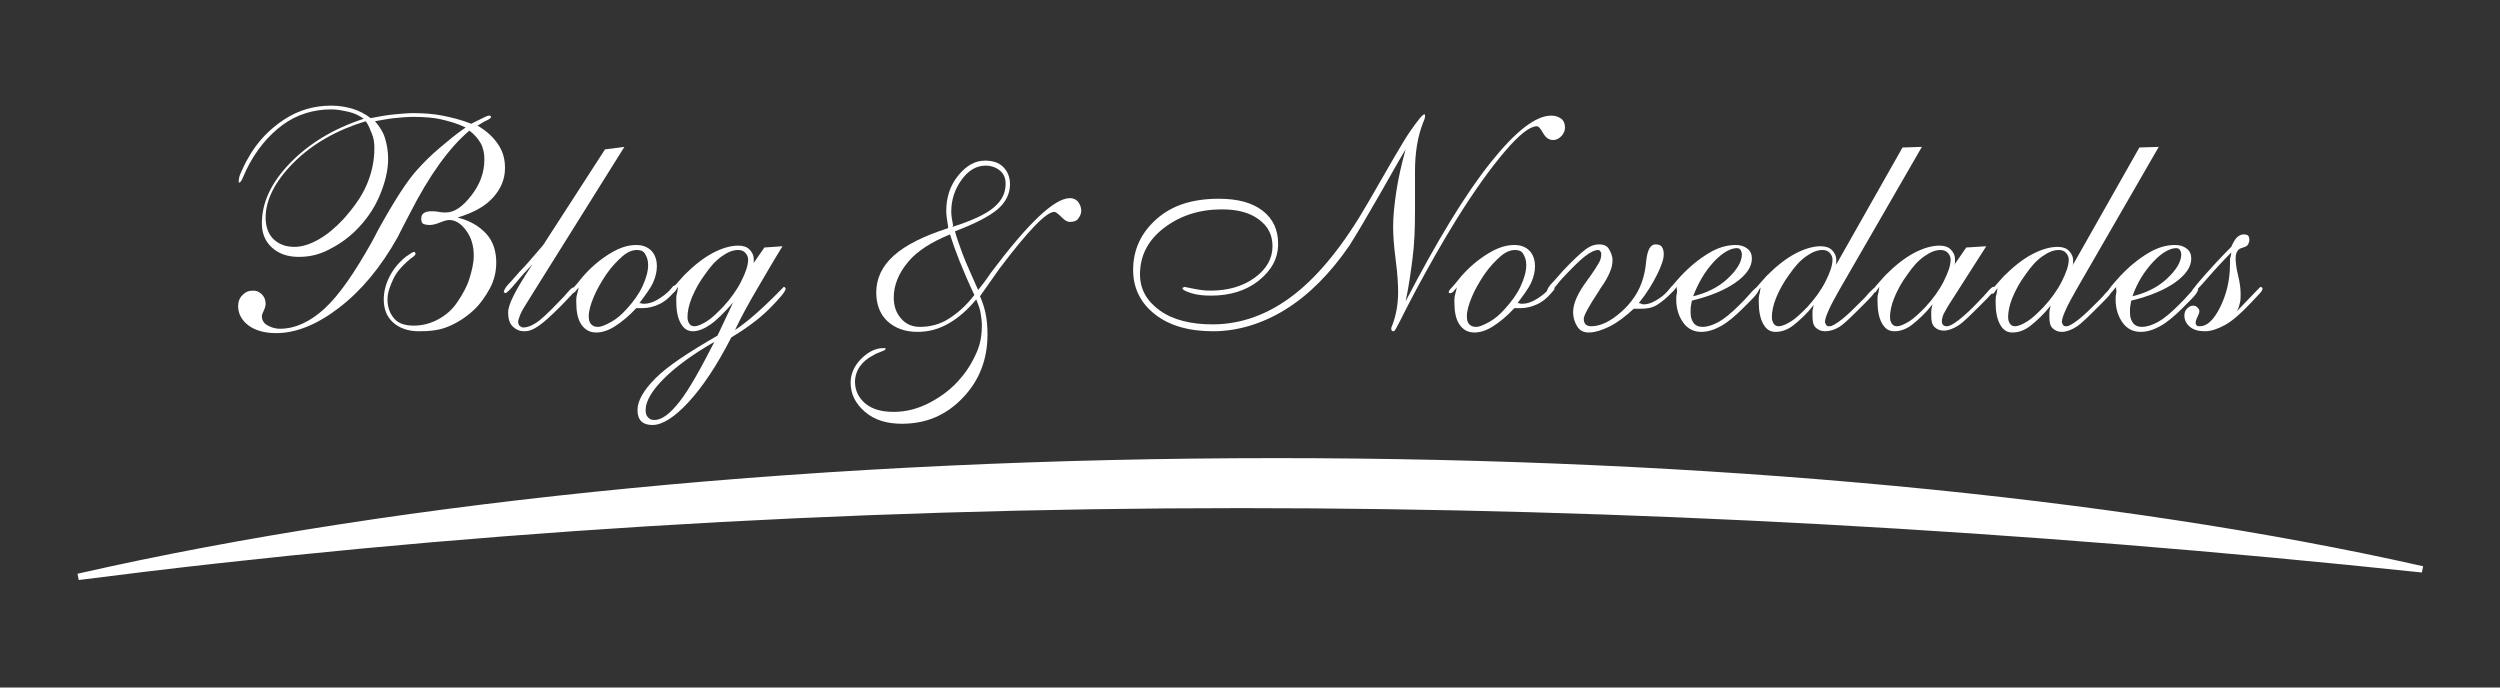
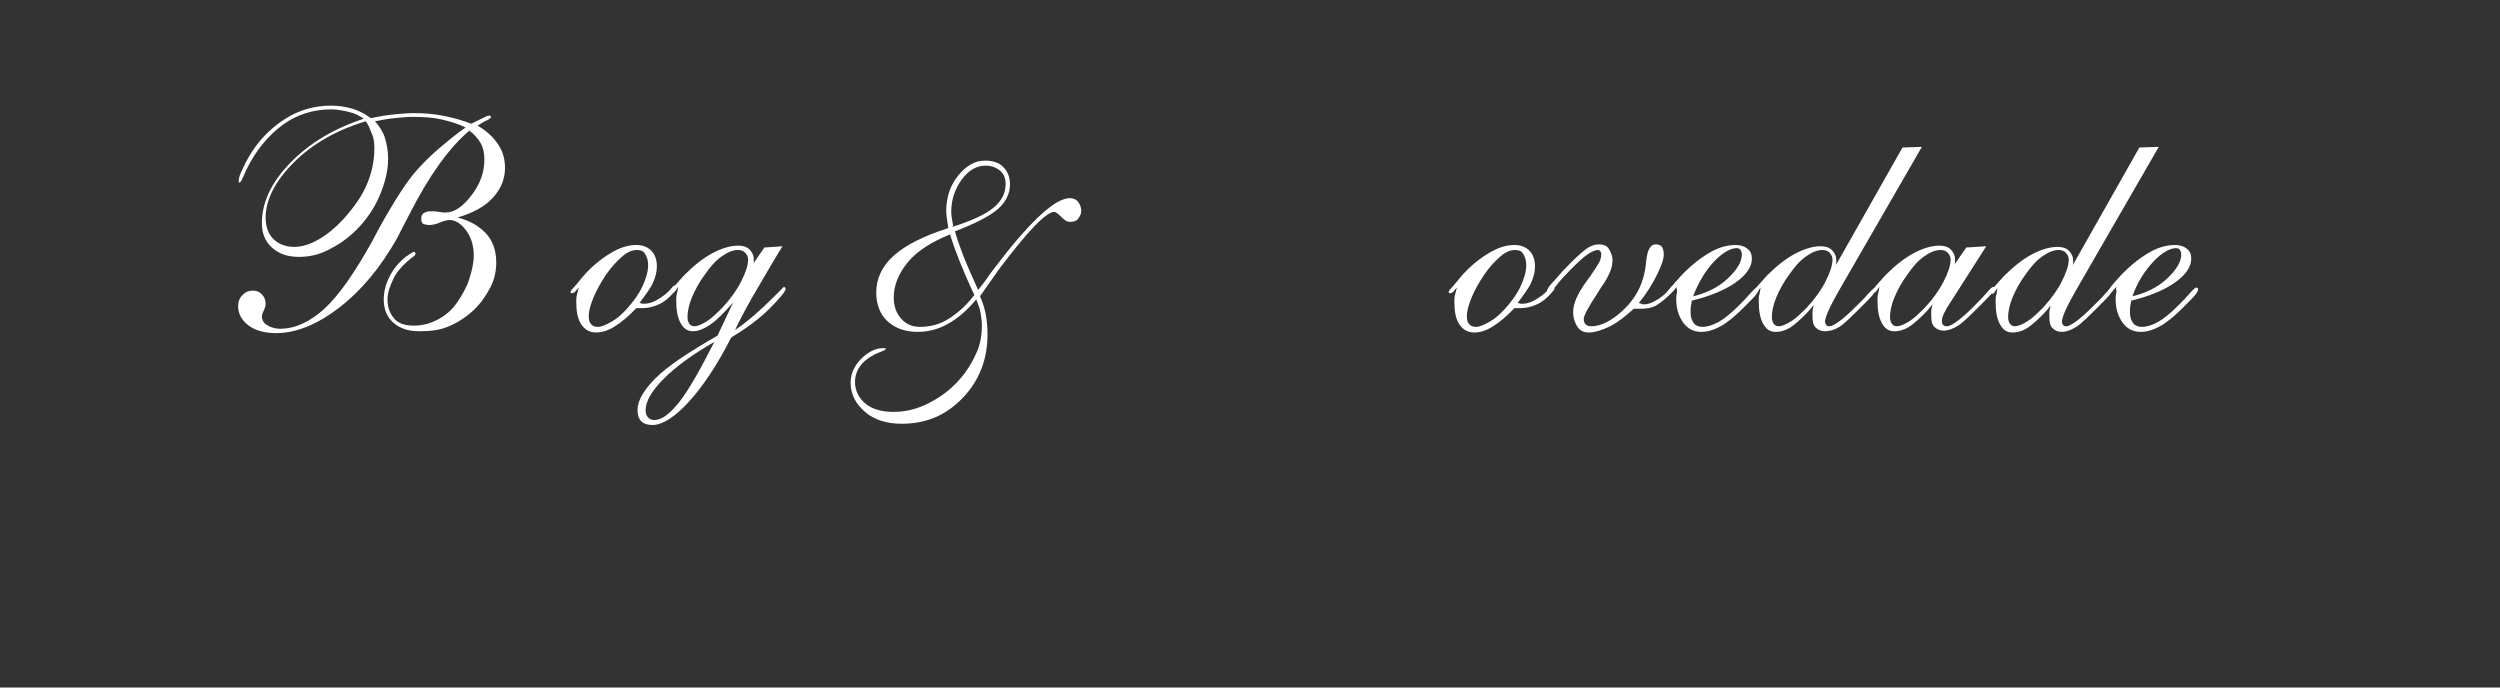
<svg xmlns="http://www.w3.org/2000/svg" id="Layer_2" x="0px" y="0px" viewBox="0 0 400 110" style="enable-background:new 0 0 400 110;" xml:space="preserve">
  <rect x="0" y="0" width="400" height="110" fill="#333333" stroke="none" />
  <style type="text/css">	.st0{fill:#FFFFFF;}</style>
-   <path class="st0" d="M12.4,91.8c52.2-11.9,120.4-18.5,191.9-18.5c68.7,0,133.8,6.1,183.4,17.3l-0.2,1 c-64.4-6.8-127.9-10.3-188.9-10.3c-64.3,0-126.8,3.9-186,11.5L12.4,91.8z" />
  <path class="st0" d="M75.1,20.9c-3.2,2.7-6.4,7.1-9.6,13.4c-0.9,1.7-1.5,2.9-1.9,3.7c-2.7,4.8-5.8,8.5-9.3,11.2s-6.9,4.1-10.1,4.1 c-1.8,0-3.3-0.4-4.4-1.2s-1.7-1.9-1.7-3.1c0-0.7,0.2-1.3,0.7-1.8s1-0.7,1.7-0.7c0.6,0,1,0.2,1.4,0.6s0.6,0.9,0.6,1.5 c0,0.3-0.1,0.7-0.3,1.1s-0.3,0.7-0.3,0.9c0,0.6,0.3,1.1,0.8,1.4s1.2,0.6,2.1,0.6c2.4,0,4.8-1.1,7.1-3.2s4.8-5.7,7.6-10.7 c0.2-0.4,0.6-1.1,1-1.9c2.6-4.7,4.7-8,6.4-9.8c1-1.1,2.1-2.2,3.4-3.3s2.6-2.2,4.2-3.3c-1.2-0.6-2.6-1-3.9-1.3s-2.9-0.4-4.5-0.4 c-1,0-2,0.1-3,0.2s-2,0.3-3.1,0.5c0.7,0.8,1.3,1.7,1.6,2.7s0.5,2.1,0.5,3.3c0,1.9-0.5,3.9-1.4,6s-2.2,3.9-3.7,5.4 c-1.4,1.4-2.9,2.4-4.5,3.2s-3.1,1.1-4.7,1.1c-1.8,0-3.2-0.5-4.3-1.5s-1.6-2.3-1.6-3.9c0-3.3,1.5-6.5,4.5-9.6s6.9-5.5,11.8-7.1 c-0.7-0.5-1.5-0.9-2.4-1.1s-1.8-0.4-2.8-0.4c-2.8,0-5.5,0.8-7.8,2.5s-4.3,4.1-5.8,7.2c-0.1,0.2-0.2,0.5-0.4,0.9 c-0.3,0.7-0.5,1.1-0.7,1.1c0,0-0.1,0-0.1,0s0-0.1,0-0.2c0-0.4,0.1-0.9,0.4-1.5s0.6-1.4,1.1-2.2c1.5-2.7,3.5-4.7,5.8-6.2 s4.8-2.2,7.5-2.2c1.2,0,2.4,0.2,3.4,0.5s2,0.8,2.9,1.5c1.5-0.3,2.7-0.5,3.8-0.6s2.1-0.2,3-0.2c1.6,0,3.2,0.1,4.7,0.4 s3.1,0.7,4.6,1.3c0.2-0.1,0.6-0.3,1-0.5c1-0.5,1.6-0.8,1.8-0.8c0.2,0,0.3,0,0.3,0.1s0.1,0.1,0.1,0.1c0,0.1-0.3,0.4-0.8,0.6 s-1,0.6-1.4,0.8c1.4,0.8,2.5,1.8,3.3,3s1.1,2.4,1.1,3.8c0,1.8-0.7,3.4-2,4.8s-3.2,2.4-5.6,3.1c2,0.5,3.5,1.4,4.6,2.6 s1.6,2.8,1.6,4.6c0,1.4-0.3,2.8-1,4.1s-1.6,2.6-2.7,3.6c-1.2,1.1-2.6,2-4.1,2.6S68.5,53,67,53c-1.7,0-3.1-0.5-4.1-1.4 s-1.5-2.1-1.5-3.7c0-1.2,0.3-2.4,0.9-3.6s1.4-2.2,2.6-3.2c0.3-0.2,0.6-0.4,0.9-0.6s0.5-0.2,0.5-0.2s0.1,0,0.1,0.1s0.1,0.1,0.1,0.2 c0,0.1-0.2,0.4-0.7,0.7c-0.2,0.2-0.5,0.4-0.6,0.5c-1,0.9-1.8,1.8-2.3,2.9S62,46.8,62,47.9c0,1.3,0.4,2.3,1.1,3.1s1.8,1.1,3.1,1.1 c1.3,0,2.6-0.3,3.9-1s2.3-1.6,3.1-2.8c0.8-1.2,1.5-2.4,1.9-3.7s0.7-2.5,0.7-3.7c0-1.6-0.4-2.9-1.2-4s-1.7-1.7-2.7-1.7 c-0.3,0-0.8,0.1-1.5,0.4S69.1,36,68.7,36c-0.4,0-0.8-0.1-1-0.2s-0.3-0.4-0.3-0.8c0-0.4,0.1-0.7,0.4-0.9s0.7-0.3,1.2-0.3 c0.3,0,0.7,0,1.2,0.1S71,34,71.3,34c1.4,0,2.7-0.9,4.1-2.7s2.1-3.7,2.1-5.8c0-1-0.2-1.9-0.6-2.6S75.9,21.5,75.1,20.9z M58.5,19.4 C53.9,20.8,50,23,47,26s-4.5,6-4.5,8.8c0,1.4,0.4,2.6,1.2,3.4s1.9,1.3,3.4,1.3c1.2,0,2.5-0.4,3.9-1.2s2.7-1.9,4-3.3 c1.6-1.8,2.9-3.6,3.7-5.5s1.2-3.8,1.2-5.8c0-0.9-0.1-1.6-0.4-2.3S59,20,58.5,19.4z" />
-   <path class="st0" d="M85.2,42.3c-0.9,0.9-1.8,1.9-2.7,3s-1.5,1.6-1.6,1.6c-0.1,0-0.1,0-0.2-0.1s-0.1-0.1-0.1-0.1 c0-0.1,0.1-0.3,0.2-0.5s0.4-0.6,0.9-1.1l1.5-1.7c1-1,1.8-2,2.6-2.9s1.3-1.5,1.5-1.9l9.5-14.7l3.1-0.4L85.2,47 c-1,1.6-1.7,2.7-1.9,3.2s-0.4,1-0.4,1.3c0,0.2,0.1,0.5,0.2,0.6s0.4,0.3,0.6,0.3c0.6,0,1.2-0.2,2-0.7s2-1.6,3.8-3.5 c0.4-0.4,0.8-0.8,1.3-1.4s0.8-0.8,0.9-0.8c0.1,0,0.1,0,0.2,0.1s0.1,0.1,0.1,0.2c0,0.1-0.1,0.4-0.4,0.7s-0.9,1-1.8,1.9 c-1.6,1.6-2.8,2.7-3.7,3.3S84.6,53,83.9,53c-0.8,0-1.4-0.3-1.9-0.8s-0.7-1.3-0.7-2.2c0-1.3,1.2-3.6,3.5-7.1L85.2,42.3z" />
  <path class="st0" d="M102.3,48.5c0,0,0.1,0,0.2,0c0.2,0.1,0.4,0.1,0.6,0.1c0.6,0,1.3-0.2,2-0.6s1.4-0.9,2-1.5l0.6-0.7 c0,0,0.1-0.1,0.2-0.1s0.2,0,0.2,0s0.1,0,0.1,0.1s0,0.1,0,0.2c0,0.1,0,0.1,0,0.2s0,0.1,0,0.1l-0.5,0.6c-0.7,0.8-1.4,1.4-2.3,1.8 s-1.7,0.6-2.6,0.6c-0.3,0-0.5,0-0.6,0s-0.3,0-0.4,0c-1.1,1.2-2.3,2.2-3.4,2.9s-2.1,1-3,1c-1,0-1.8-0.4-2.4-1.3s-0.8-2.1-0.8-3.7 c0-0.3,0-0.6,0.1-1s0.2-0.8,0.3-1.2c-0.3,0.3-0.5,0.6-0.6,0.7s-0.3,0.2-0.4,0.2c-0.1,0-0.1,0-0.2,0s-0.1-0.1-0.1-0.2 c0-0.1,0.1-0.3,0.4-0.6s0.8-0.9,1.6-1.9c1.4-1.6,2.9-2.8,4.4-3.7s2.8-1.3,4.1-1.3c1,0,1.8,0.3,2.4,0.9s0.9,1.5,0.9,2.5 c0,0.8-0.2,1.7-0.6,2.6S103.2,47.3,102.3,48.5z M94.2,50.6c0,0.6,0.1,1,0.4,1.3s0.6,0.4,1.1,0.4c0.5,0,1.2-0.3,2.1-0.8 s1.7-1.2,2.5-2.1c1-1.1,1.9-2.3,2.5-3.6s0.9-2.4,0.9-3.4c0-0.8-0.2-1.3-0.5-1.8s-0.8-0.6-1.3-0.6c-0.7,0-1.5,0.3-2.3,1 s-1.7,1.6-2.6,2.9c-0.8,1.2-1.5,2.4-2,3.6S94.2,49.7,94.2,50.6z" />
  <path class="st0" d="M120.3,42.5l2-2.9l2.9-0.2c-1.5,2.4-2.8,4.7-4.1,6.9s-2.5,4.4-3.5,6.5c2-1.3,4.6-3.6,7.8-6.9 c0.1,0,0.1,0,0.2,0.1s0.1,0.1,0.1,0.2c0,0.4-0.9,1.5-2.6,3.2s-3.8,3.2-6.1,4.6c-2.3,4.5-4.6,7.9-6.8,10.3S106,68,104.4,68 c-0.8,0-1.4-0.2-1.8-0.6s-0.6-1-0.6-1.8c0-1.5,1-3.2,2.9-5.1s5.2-4.1,9.9-6.8l2.5-5.3c-1.4,1.6-2.6,2.8-3.6,3.5s-2,1.1-2.8,1.1 c-0.9,0-1.5-0.4-2-1.3s-0.7-2.1-0.7-3.6c0-0.4,0-0.8,0.1-1.1s0.1-0.7,0.2-1.1c-0.2,0.3-0.4,0.5-0.5,0.7s-0.3,0.2-0.4,0.2 c-0.1,0-0.2,0-0.2,0s-0.1-0.1-0.1-0.1c0-0.1,0.2-0.4,0.6-0.9s1-1.1,1.6-1.8c1.5-1.5,3-2.7,4.5-3.5s2.9-1.2,4.1-1.2 c0.8,0,1.4,0.2,1.8,0.6s0.7,0.9,0.7,1.6c0,0.2,0,0.3,0,0.5S120.4,42.3,120.3,42.5z M114.3,54.7c-3.5,2-6.2,4-8.1,5.9s-2.9,3.6-2.9,5 c0,0.5,0.1,0.9,0.4,1.2s0.6,0.4,1,0.4c1.2,0,2.5-1,4-2.9S112,59.2,114.3,54.7z M110,50.7c0,0.5,0.1,0.8,0.3,1.1s0.5,0.4,0.8,0.4 c0.5,0,1.2-0.3,2-0.8s1.6-1.3,2.5-2.2c1.3-1.4,2.3-2.8,3-4.2s1.1-2.5,1.1-3.5c0-0.4-0.2-0.8-0.5-1.1s-0.7-0.4-1.1-0.4 c-0.8,0-1.6,0.3-2.6,1s-1.8,1.6-2.7,2.9c-0.9,1.2-1.6,2.5-2.1,3.7S110,49.9,110,50.7z" />
  <path class="st0" d="M156.8,47.4c0.4,0.9,0.7,1.8,0.9,2.8s0.3,2.1,0.3,3.3c0,4-1.3,7.4-4,10.2s-5.9,4.1-9.7,4.1 c-2.4,0-4.4-0.6-5.9-1.9s-2.3-2.8-2.3-4.7c0-1.4,0.6-2.7,1.7-3.8s2.3-1.7,3.5-1.7c0.1,0,0.2,0,0.3,0s0.1,0.1,0.1,0.1 c0,0.2-0.3,0.3-0.8,0.5c-0.5,0.2-0.8,0.3-1.1,0.5c-1,0.5-1.7,1.1-2.2,1.8s-0.8,1.6-0.8,2.5c0,1.4,0.6,2.6,1.7,3.5s2.6,1.3,4.5,1.3 c2,0,3.9-0.5,5.8-1.5s3.6-2.3,5-4c1.1-1.3,1.9-2.7,2.5-4.1s0.8-2.8,0.8-4.3c0-0.6-0.1-1.2-0.2-1.9s-0.4-1.4-0.7-2.2 c-1.4,1.7-2.9,3-4.5,3.9s-3.2,1.3-4.9,1.3c-2,0-3.6-0.6-4.8-1.7s-1.8-2.7-1.8-4.6c0-2.2,0.9-4.2,2.8-5.9s4.7-3.1,8.7-4.4v-0.2 c-0.2-1.2-0.3-2-0.3-2.5c0-2.2,0.6-4.1,1.9-5.7s2.7-2.4,4.3-2.4c1.2,0,2.2,0.3,2.9,1s1.1,1.6,1.1,2.8c0,1.5-0.7,2.9-2,4 s-3.6,2.3-6.8,3.5c0.2,0.8,0.6,2,1.2,3.6s1.5,3.5,2.5,5.8c0.5-0.6,1.2-1.5,2-2.7c6-8,10.2-12,12.7-12c0.5,0,1,0.2,1.3,0.6 s0.5,0.9,0.5,1.4c0,0.5-0.2,0.9-0.5,1.3s-0.8,0.5-1.3,0.5c-0.5,0-0.9-0.3-1.4-0.8s-0.9-0.8-1.1-0.8c-1.3,0-4.2,3-8.8,9.1 C158.5,45,157.5,46.4,156.8,47.4z M155.9,47.2c-1-2.1-1.8-4-2.4-5.5s-1.1-2.9-1.5-4.2c-2.9,1.2-5.2,2.6-6.7,4.4s-2.3,3.7-2.3,5.7 c0,1.4,0.4,2.5,1.2,3.4s1.8,1.3,3,1.3c1.6,0,3.2-0.4,4.6-1.3S154.5,49,155.9,47.2z M152.4,36.3c3.1-1,5.3-2,6.6-3.1s1.9-2.3,1.9-3.8 c0-0.9-0.3-1.6-0.9-2.1s-1.4-0.8-2.3-0.8c-1.4,0-2.7,0.7-3.8,2.2s-1.7,3.2-1.7,5.2c0,0.5,0.1,1.2,0.3,2.2 C152.4,36.2,152.4,36.2,152.4,36.3z" />
-   <path class="st0" d="M224.9,23.9c-0.8,1.3-2.2,3.8-4.2,7.3s-3.6,6.2-4.8,8.1c-3.1,4.5-6.5,7.9-10.2,10.2S198,53,194.1,53 c-3.9,0-7-0.9-9.3-2.7s-3.5-4.2-3.5-7.1c0-3.3,1.3-6,3.8-8.2s5.8-3.2,9.9-3.2c3,0,5.3,0.6,7,1.9c1.7,1.3,2.5,3.1,2.5,5.3 c0,2.3-1,4.2-3.1,5.9c-2,1.6-4.6,2.4-7.6,2.4c-1.2,0-2.3-0.1-3.2-0.4s-1.4-0.5-1.4-0.8c0,0,0-0.1,0.1-0.1s0.2-0.1,0.2-0.1 c0,0,0.5,0.1,1.5,0.3s1.8,0.3,2.7,0.3c2.8,0,5.2-0.7,7.1-2.1c1.9-1.4,2.8-3.1,2.8-5c0-1.8-0.7-3.2-2.2-4.3c-1.5-1.1-3.4-1.6-5.9-1.6 c-3.6,0-6.7,1-9.3,3s-3.8,4.5-3.8,7.4c0,2.4,1.1,4.3,3.2,5.8s5,2.2,8.4,2.2c4.6,0,9-1.6,13.1-4.8s8-8.1,11.8-14.7 c3.4-5.9,5.6-9.8,6.8-11.5s1.9-2.6,2.2-2.6c0.1,0,0.1,0,0.1,0.1s0,0.1,0,0.3c0,0.1-0.1,0.5-0.3,0.9c-0.9,2.3-1.3,4.9-1.3,7.8 c0,0.5,0,1.4,0,2.8s0,2.6,0,3.6c0,2.8-0.1,5.3-0.4,7.6s-0.6,4.5-1.1,6.8c5.1-9.8,9.6-17.2,13.6-22.2s7.2-7.5,9.7-7.5 c0.7,0,1.2,0.2,1.6,0.5s0.6,0.8,0.6,1.4c0,0.5-0.2,1-0.6,1.4s-0.8,0.6-1.3,0.6c-0.7,0-1.2-0.4-1.6-1.1s-0.7-1.1-1-1.1 c-1.1,0-2.8,1.3-5.1,4s-4.9,6.3-7.7,10.8c-2.3,3.7-4.5,7.6-6.7,11.7S223.3,53,223,53c-0.1,0-0.2,0-0.3-0.1s-0.1-0.2-0.1-0.4 c0,0,0-0.1,0.1-0.3c0.6-1.5,1-3.3,1-5.5c0-1.2-0.1-2.9-0.4-5.2s-0.4-4-0.4-5.2c0-1.7,0.2-3.6,0.5-5.6S224.2,26.4,224.9,23.9z" />
  <path class="st0" d="M242.8,48.5c0,0,0.1,0,0.2,0c0.2,0.1,0.4,0.1,0.6,0.1c0.6,0,1.3-0.2,2-0.6s1.4-0.9,2-1.5l0.6-0.7 c0,0,0.1-0.1,0.2-0.1s0.2,0,0.2,0s0.1,0,0.1,0.1s0,0.1,0,0.2c0,0.1,0,0.1,0,0.2s0,0.1,0,0.1l-0.5,0.6c-0.7,0.8-1.4,1.4-2.3,1.8 s-1.7,0.6-2.6,0.6c-0.3,0-0.5,0-0.6,0s-0.3,0-0.4,0c-1.1,1.2-2.3,2.2-3.4,2.9s-2.1,1-3,1c-1,0-1.8-0.4-2.4-1.3s-0.8-2.1-0.8-3.7 c0-0.3,0-0.6,0.1-1s0.2-0.8,0.3-1.2c-0.3,0.3-0.5,0.6-0.6,0.7s-0.3,0.2-0.4,0.2c-0.1,0-0.1,0-0.2,0s-0.1-0.1-0.1-0.2 c0-0.1,0.1-0.3,0.4-0.6s0.8-0.9,1.6-1.9c1.4-1.6,2.9-2.8,4.4-3.7s2.8-1.3,4.1-1.3c1,0,1.8,0.3,2.4,0.9s0.9,1.5,0.9,2.5 c0,0.8-0.2,1.7-0.6,2.6S243.7,47.3,242.8,48.5z M234.7,50.6c0,0.6,0.1,1,0.4,1.3s0.6,0.4,1.1,0.4c0.5,0,1.2-0.3,2.1-0.8 s1.7-1.2,2.5-2.1c1-1.1,1.9-2.3,2.5-3.6s0.9-2.4,0.9-3.4c0-0.8-0.2-1.3-0.5-1.8s-0.8-0.6-1.3-0.6c-0.7,0-1.5,0.3-2.3,1 s-1.7,1.6-2.6,2.9c-0.8,1.2-1.5,2.4-2,3.6S234.7,49.7,234.7,50.6z" />
  <path class="st0" d="M262.2,48.5c0.1,0,0.2,0,0.4,0.1s0.3,0.1,0.4,0.1c0.6,0,1.2-0.2,1.9-0.6s1.4-0.9,1.9-1.5l0.6-0.7 c0,0,0.1-0.1,0.2-0.1s0.2,0,0.2,0c0,0,0.1,0,0.1,0s0,0.1,0,0.2c0,0.1,0,0.2,0,0.2s0,0,0,0.1l-0.5,0.6c-0.8,0.8-1.5,1.4-2.3,1.9 s-1.7,0.6-2.6,0.6c-0.3,0-0.5,0-0.6,0s-0.3,0-0.5,0c-1.3,1.2-2.6,2.2-3.8,2.8s-2.4,1-3.4,1c-0.8,0-1.4-0.3-1.8-0.9s-0.7-1.4-0.7-2.4 c0-1.4,0.8-3.1,2.3-5.1c0.1-0.2,0.2-0.3,0.3-0.4c0.7-1,1.2-1.8,1.5-2.3s0.4-1,0.4-1.4c0-0.2,0-0.3-0.1-0.4S256,40,255.7,40 c-0.5,0-1.2,0.3-2.1,1s-2.1,1.9-3.6,3.5c-0.3,0.3-0.6,0.7-1,1.2c-0.7,0.8-1.1,1.1-1.2,1.1c-0.1,0-0.1,0-0.2-0.1s-0.1-0.1-0.1-0.1 c0-0.1,0.1-0.3,0.2-0.5s0.4-0.6,0.9-1.1l1.5-1.7c1.6-1.7,2.8-2.8,3.6-3.4s1.5-0.8,2.2-0.8c0.6,0,1.2,0.2,1.5,0.7s0.6,1.1,0.6,1.8 c0,0.6-0.1,1.2-0.4,1.9s-0.7,1.5-1.5,2.6l-0.3,0.5c-1.6,2.4-2.4,3.9-2.4,4.4c0,0.4,0.1,0.7,0.3,0.9s0.5,0.3,0.9,0.3 c1.5,0,3.1-0.8,4.8-2.3s2.9-3.3,3.5-5.4c0.2-0.7,0.4-1.6,0.5-2.8c0.2-1.8,0.7-2.6,1.5-2.6c0.4,0,0.8,0.1,1,0.4s0.3,0.7,0.3,1.2 c0,0.8-0.4,1.9-1.1,3.3S263.5,46.9,262.2,48.5z" />
  <path class="st0" d="M268.3,45.9c-0.3,0.3-0.5,0.6-0.6,0.7s-0.3,0.2-0.4,0.2c-0.1,0-0.1,0-0.2,0s-0.1-0.1-0.1-0.2 c0-0.1,0.2-0.4,0.5-0.8s0.8-0.9,1.4-1.6c1.5-1.6,3-2.8,4.5-3.7s2.9-1.3,4.3-1.3c0.8,0,1.4,0.2,1.9,0.6s0.7,0.9,0.7,1.6 c0,1.3-0.9,2.6-2.6,3.8s-4.1,2.2-7,2.9c-0.1,0.6-0.2,1-0.2,1.3s0,0.5,0,0.7c0,0.7,0.2,1.2,0.5,1.6s0.8,0.6,1.4,0.6 c0.8,0,1.7-0.3,2.6-0.8s2-1.4,3.3-2.7c0.5-0.5,1.1-1.1,1.7-1.8s1-1,1.1-1c0.1,0,0.1,0,0.2,0.1s0.1,0.1,0.1,0.2 c0,0.1-0.1,0.4-0.4,0.8s-1,1.1-2,2.1c-1.4,1.4-2.6,2.4-3.7,3s-2.1,0.9-3.1,0.9c-1.2,0-2.2-0.5-2.9-1.5s-1.1-2.2-1.1-3.7 c0-0.3,0-0.6,0.1-1S268.2,46.2,268.3,45.9z M270.9,47.4c2.1-0.5,4-1.4,5.5-2.8s2.3-2.7,2.3-3.9c0-0.3-0.1-0.5-0.2-0.7 s-0.4-0.3-0.6-0.3c-1,0-2.3,0.7-3.7,2.2S271.7,45.3,270.9,47.4z" />
  <path class="st0" d="M293.7,42.5l10.7-18.9l3.1-0.1l-13.1,22.7c-0.8,1.4-1.4,2.5-1.8,3.4s-0.6,1.5-0.6,1.9c0,0.2,0.1,0.3,0.2,0.5 s0.3,0.2,0.6,0.2c0.3,0,1-0.4,1.9-1.1s2-1.8,3.3-3.1c0.3-0.3,0.6-0.6,1-1.1c0.5-0.5,0.8-0.8,0.9-0.8c0.1,0,0.2,0,0.2,0 s0.1,0.1,0.1,0.1c0,0.2-0.2,0.5-0.5,0.9s-0.9,1-1.7,1.8c-1.7,1.7-2.9,2.9-3.7,3.4S292.7,53,292,53c-0.6,0-1.1-0.2-1.5-0.6 s-0.5-1-0.5-1.8c0-0.2,0-0.4,0-0.7s0.1-0.6,0.2-1.1c-1.1,1.4-2.2,2.4-3.2,3.2s-2,1.1-2.9,1.1c-0.9,0-1.5-0.4-2-1.3s-0.7-2.1-0.7-3.6 c0-0.4,0-0.8,0.1-1.1s0.1-0.7,0.2-1.1c-0.2,0.3-0.4,0.5-0.5,0.7s-0.3,0.2-0.4,0.2c-0.1,0-0.2,0-0.2,0s-0.1-0.1-0.1-0.1 c0-0.1,0.2-0.4,0.6-0.9s1-1.1,1.6-1.8c1.5-1.5,3-2.7,4.5-3.5s2.9-1.2,4.1-1.2c0.8,0,1.4,0.2,1.8,0.6s0.7,0.9,0.7,1.6 c0,0.2,0,0.3,0,0.5S293.8,42.3,293.7,42.5z M283.5,50.7c0,0.5,0.1,0.8,0.3,1.1s0.5,0.4,0.8,0.4c0.5,0,1.2-0.3,2-0.8s1.6-1.3,2.5-2.2 c1.3-1.4,2.3-2.8,3-4.2s1.1-2.5,1.1-3.5c0-0.4-0.2-0.8-0.5-1.1S292,40,291.6,40c-0.8,0-1.6,0.3-2.6,1s-1.8,1.6-2.7,2.9 c-0.9,1.2-1.6,2.5-2.1,3.7S283.5,49.9,283.5,50.7z" />
  <path class="st0" d="M312.6,42.5l2-2.9l3.2-0.2l-5.3,8.3c-0.8,1.2-1.3,2.1-1.5,2.5s-0.3,0.9-0.3,1.2c0,0.3,0.1,0.5,0.2,0.6 s0.3,0.2,0.6,0.2c0.4,0,1-0.3,1.9-1s2-1.7,3.3-3.1c0.4-0.4,0.8-0.8,1.3-1.4s0.8-0.8,0.9-0.8c0.1,0,0.2,0,0.2,0s0.1,0.1,0.1,0.1 c0,0.2-0.2,0.5-0.5,0.9s-0.9,1-1.7,1.8c-1.7,1.7-2.9,2.9-3.7,3.4s-1.6,0.8-2.3,0.8c-0.6,0-1.1-0.2-1.5-0.6s-0.5-1-0.5-1.8 c0-0.2,0-0.4,0-0.7s0.1-0.6,0.2-1.1c-1.1,1.4-2.2,2.4-3.2,3.2s-2,1.1-2.9,1.1c-0.9,0-1.5-0.4-2-1.3s-0.7-2.1-0.7-3.6 c0-0.4,0-0.8,0.1-1.1s0.1-0.7,0.2-1.1c-0.2,0.3-0.4,0.5-0.5,0.7s-0.3,0.2-0.4,0.2c-0.1,0-0.2,0-0.2,0s-0.1-0.1-0.1-0.1 c0-0.1,0.2-0.4,0.6-0.9s1-1.1,1.6-1.8c1.5-1.5,3-2.7,4.5-3.5s2.9-1.2,4.1-1.2c0.8,0,1.4,0.2,1.8,0.6s0.7,0.9,0.7,1.6 c0,0.2,0,0.3,0,0.5S312.7,42.3,312.6,42.5z M302.4,50.7c0,0.5,0.1,0.8,0.3,1.1s0.5,0.4,0.8,0.4c0.5,0,1.2-0.3,2-0.8s1.6-1.3,2.5-2.2 c1.3-1.4,2.3-2.8,3-4.2s1.1-2.5,1.1-3.5c0-0.4-0.2-0.8-0.5-1.1s-0.7-0.4-1.1-0.4c-0.8,0-1.6,0.3-2.6,1s-1.8,1.6-2.7,2.9 c-0.9,1.2-1.6,2.5-2.1,3.7S302.4,49.9,302.4,50.7z" />
  <path class="st0" d="M331.6,42.5l10.7-18.9l3.1-0.1l-13.1,22.7c-0.8,1.4-1.4,2.5-1.8,3.4s-0.6,1.5-0.6,1.9c0,0.2,0.1,0.3,0.2,0.5 s0.3,0.2,0.6,0.2c0.3,0,1-0.4,1.9-1.1s2-1.8,3.3-3.1c0.3-0.3,0.6-0.6,1-1.1c0.5-0.5,0.8-0.8,0.9-0.8c0.1,0,0.2,0,0.2,0 s0.1,0.1,0.1,0.1c0,0.2-0.2,0.5-0.5,0.9s-0.9,1-1.7,1.8c-1.7,1.7-2.9,2.9-3.7,3.4s-1.6,0.8-2.3,0.8c-0.6,0-1.1-0.2-1.5-0.6 s-0.5-1-0.5-1.8c0-0.2,0-0.4,0-0.7s0.1-0.6,0.2-1.1c-1.1,1.4-2.2,2.4-3.2,3.2s-2,1.1-2.9,1.1c-0.9,0-1.5-0.4-2-1.3s-0.7-2.1-0.7-3.6 c0-0.4,0-0.8,0.1-1.1s0.1-0.7,0.2-1.1c-0.2,0.3-0.4,0.5-0.5,0.7s-0.3,0.2-0.4,0.2c-0.1,0-0.2,0-0.2,0s-0.1-0.1-0.1-0.1 c0-0.1,0.2-0.4,0.6-0.9s1-1.1,1.6-1.8c1.5-1.5,3-2.7,4.5-3.5s2.9-1.2,4.1-1.2c0.8,0,1.4,0.2,1.8,0.6s0.7,0.9,0.7,1.6 c0,0.2,0,0.3,0,0.5S331.6,42.3,331.6,42.5z M321.3,50.7c0,0.5,0.1,0.8,0.3,1.1s0.5,0.4,0.8,0.4c0.5,0,1.2-0.3,2-0.8s1.6-1.3,2.5-2.2 c1.3-1.4,2.3-2.8,3-4.2s1.1-2.5,1.1-3.5c0-0.4-0.2-0.8-0.5-1.1s-0.7-0.4-1.1-0.4c-0.8,0-1.6,0.3-2.6,1s-1.8,1.6-2.7,2.9 c-0.9,1.2-1.6,2.5-2.1,3.7S321.3,49.9,321.3,50.7z" />
  <path class="st0" d="M338.6,45.9c-0.3,0.3-0.5,0.6-0.6,0.7s-0.3,0.2-0.4,0.2c-0.1,0-0.1,0-0.2,0s-0.1-0.1-0.1-0.2 c0-0.1,0.2-0.4,0.5-0.8s0.8-0.9,1.4-1.6c1.5-1.6,3-2.8,4.5-3.7s2.9-1.3,4.3-1.3c0.8,0,1.4,0.2,1.9,0.6s0.7,0.9,0.7,1.6 c0,1.3-0.9,2.6-2.6,3.8s-4.1,2.2-7,2.9c-0.1,0.6-0.2,1-0.2,1.3s0,0.5,0,0.7c0,0.7,0.2,1.2,0.5,1.6s0.8,0.6,1.4,0.6 c0.8,0,1.7-0.3,2.6-0.8s2-1.4,3.3-2.7c0.5-0.5,1.1-1.1,1.7-1.8s1-1,1.1-1c0.1,0,0.1,0,0.2,0.1s0.1,0.1,0.1,0.2 c0,0.1-0.1,0.4-0.4,0.8s-1,1.1-2,2.1c-1.4,1.4-2.6,2.4-3.7,3s-2.1,0.9-3.1,0.9c-1.2,0-2.2-0.5-2.9-1.5s-1.1-2.2-1.1-3.7 c0-0.3,0-0.6,0.1-1S338.5,46.2,338.6,45.9z M341.2,47.4c2.1-0.5,4-1.4,5.5-2.8s2.3-2.7,2.3-3.9c0-0.3-0.1-0.5-0.2-0.7 s-0.4-0.3-0.6-0.3c-1,0-2.3,0.7-3.7,2.2S341.9,45.3,341.2,47.4z" />
-   <path class="st0" d="M357,40.4c-1.2,1.2-2.5,2.6-3.8,4.1s-2.1,2.3-2.2,2.3c-0.1,0-0.1,0-0.2-0.1s-0.1-0.1-0.1-0.1 c0-0.2,1.3-1.8,3.8-4.5c1-1.1,1.9-2,2.5-2.6c0.3-0.7,0.6-1.2,0.9-1.5s0.7-0.5,1.1-0.5c0.3,0,0.6,0.1,0.7,0.2s0.2,0.4,0.2,0.7 c0,0.2-0.1,0.5-0.2,0.7s-0.4,0.4-0.8,0.5c-0.1,0-0.2,0.1-0.3,0.1c-0.6,0.2-0.9,0.8-0.9,1.6c0,0.6,0.1,1.6,0.4,2.8s0.4,2.2,0.4,2.9 c0,0.5,0,1-0.1,1.4s-0.2,0.9-0.5,1.4c0.7-0.7,1.5-1.6,2.4-2.5s1.3-1.4,1.4-1.4c0.1,0,0.1,0,0.2,0.1s0.1,0.1,0.1,0.2 c0,0.1-0.1,0.4-0.4,0.7s-0.8,0.9-1.5,1.6c-1.6,1.7-3,2.9-4.1,3.5s-2.2,1-3.2,1c-1,0-1.8-0.2-2.4-0.7s-0.9-1.1-0.9-1.8 c0-0.4,0.1-0.8,0.4-1.1s0.6-0.5,1-0.5c0.3,0,0.5,0.1,0.7,0.3s0.3,0.4,0.3,0.6c0,0.2-0.1,0.5-0.3,0.9s-0.3,0.7-0.3,1 c0,0.2,0.1,0.3,0.2,0.4s0.3,0.1,0.5,0.1c1.1,0,2.2-1,3.2-3s1.6-4.3,1.6-7c0-0.2,0-0.4,0-0.7S357,40.9,357,40.4z" />
</svg>